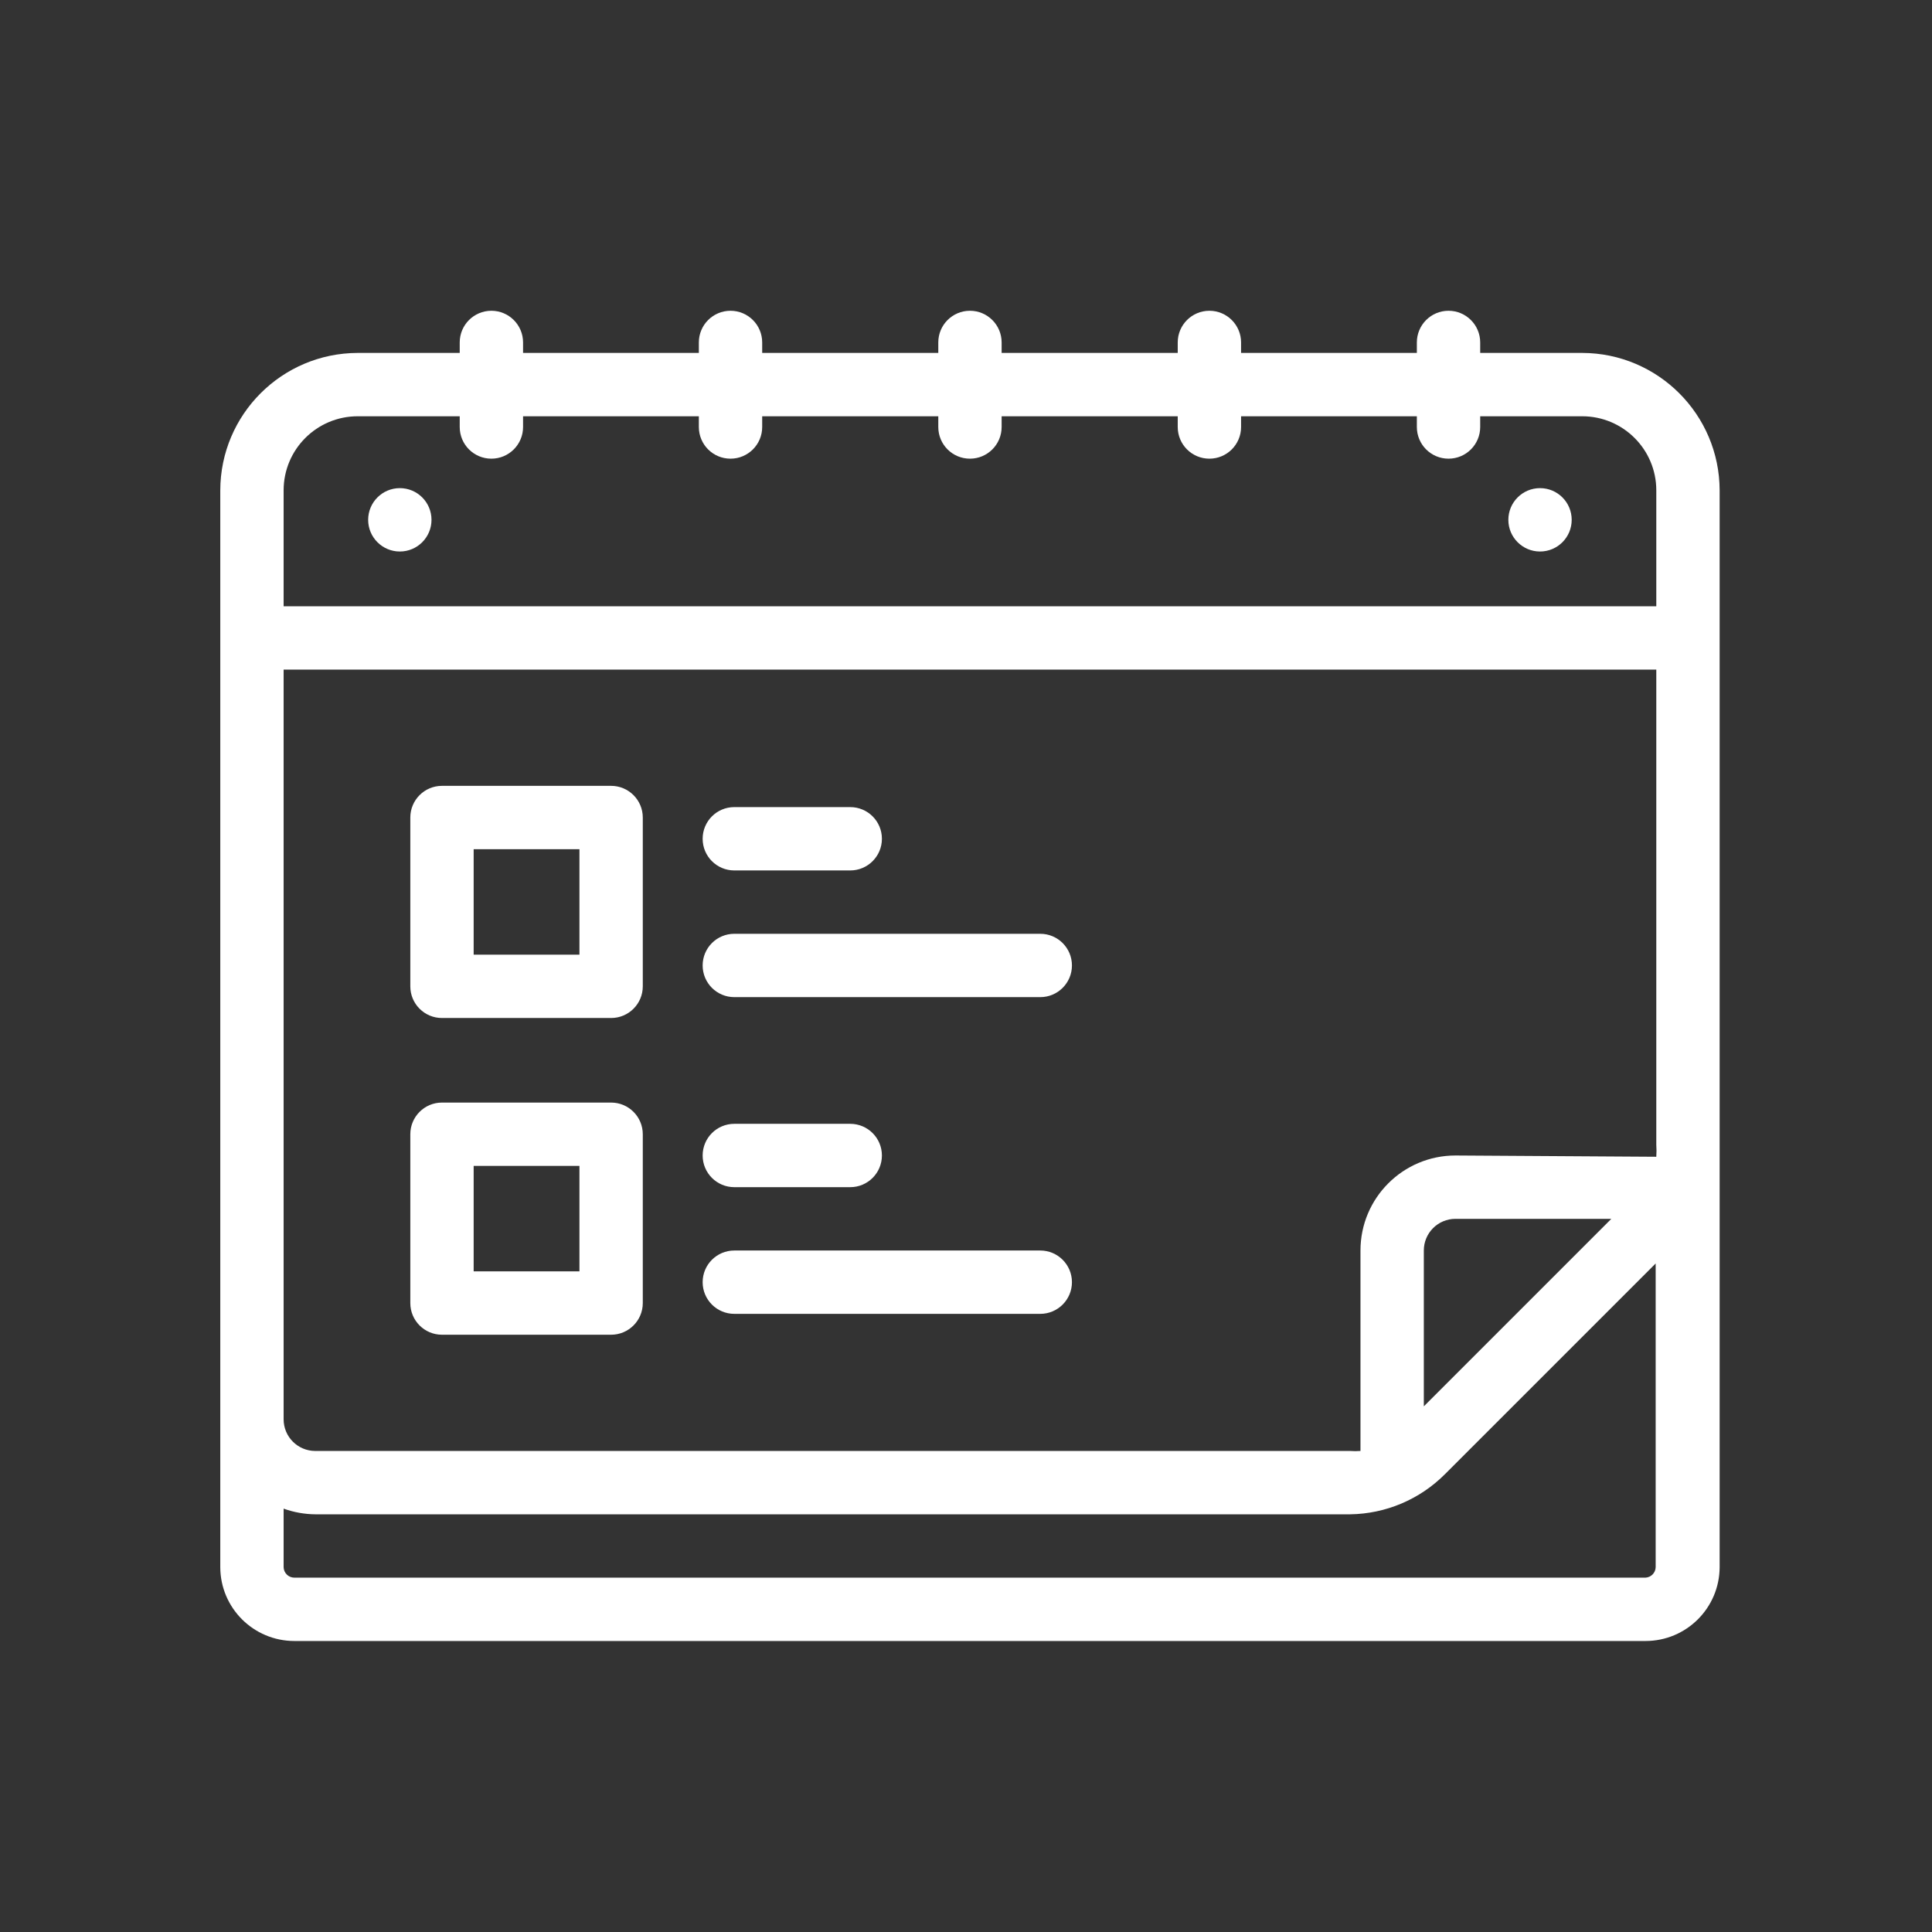
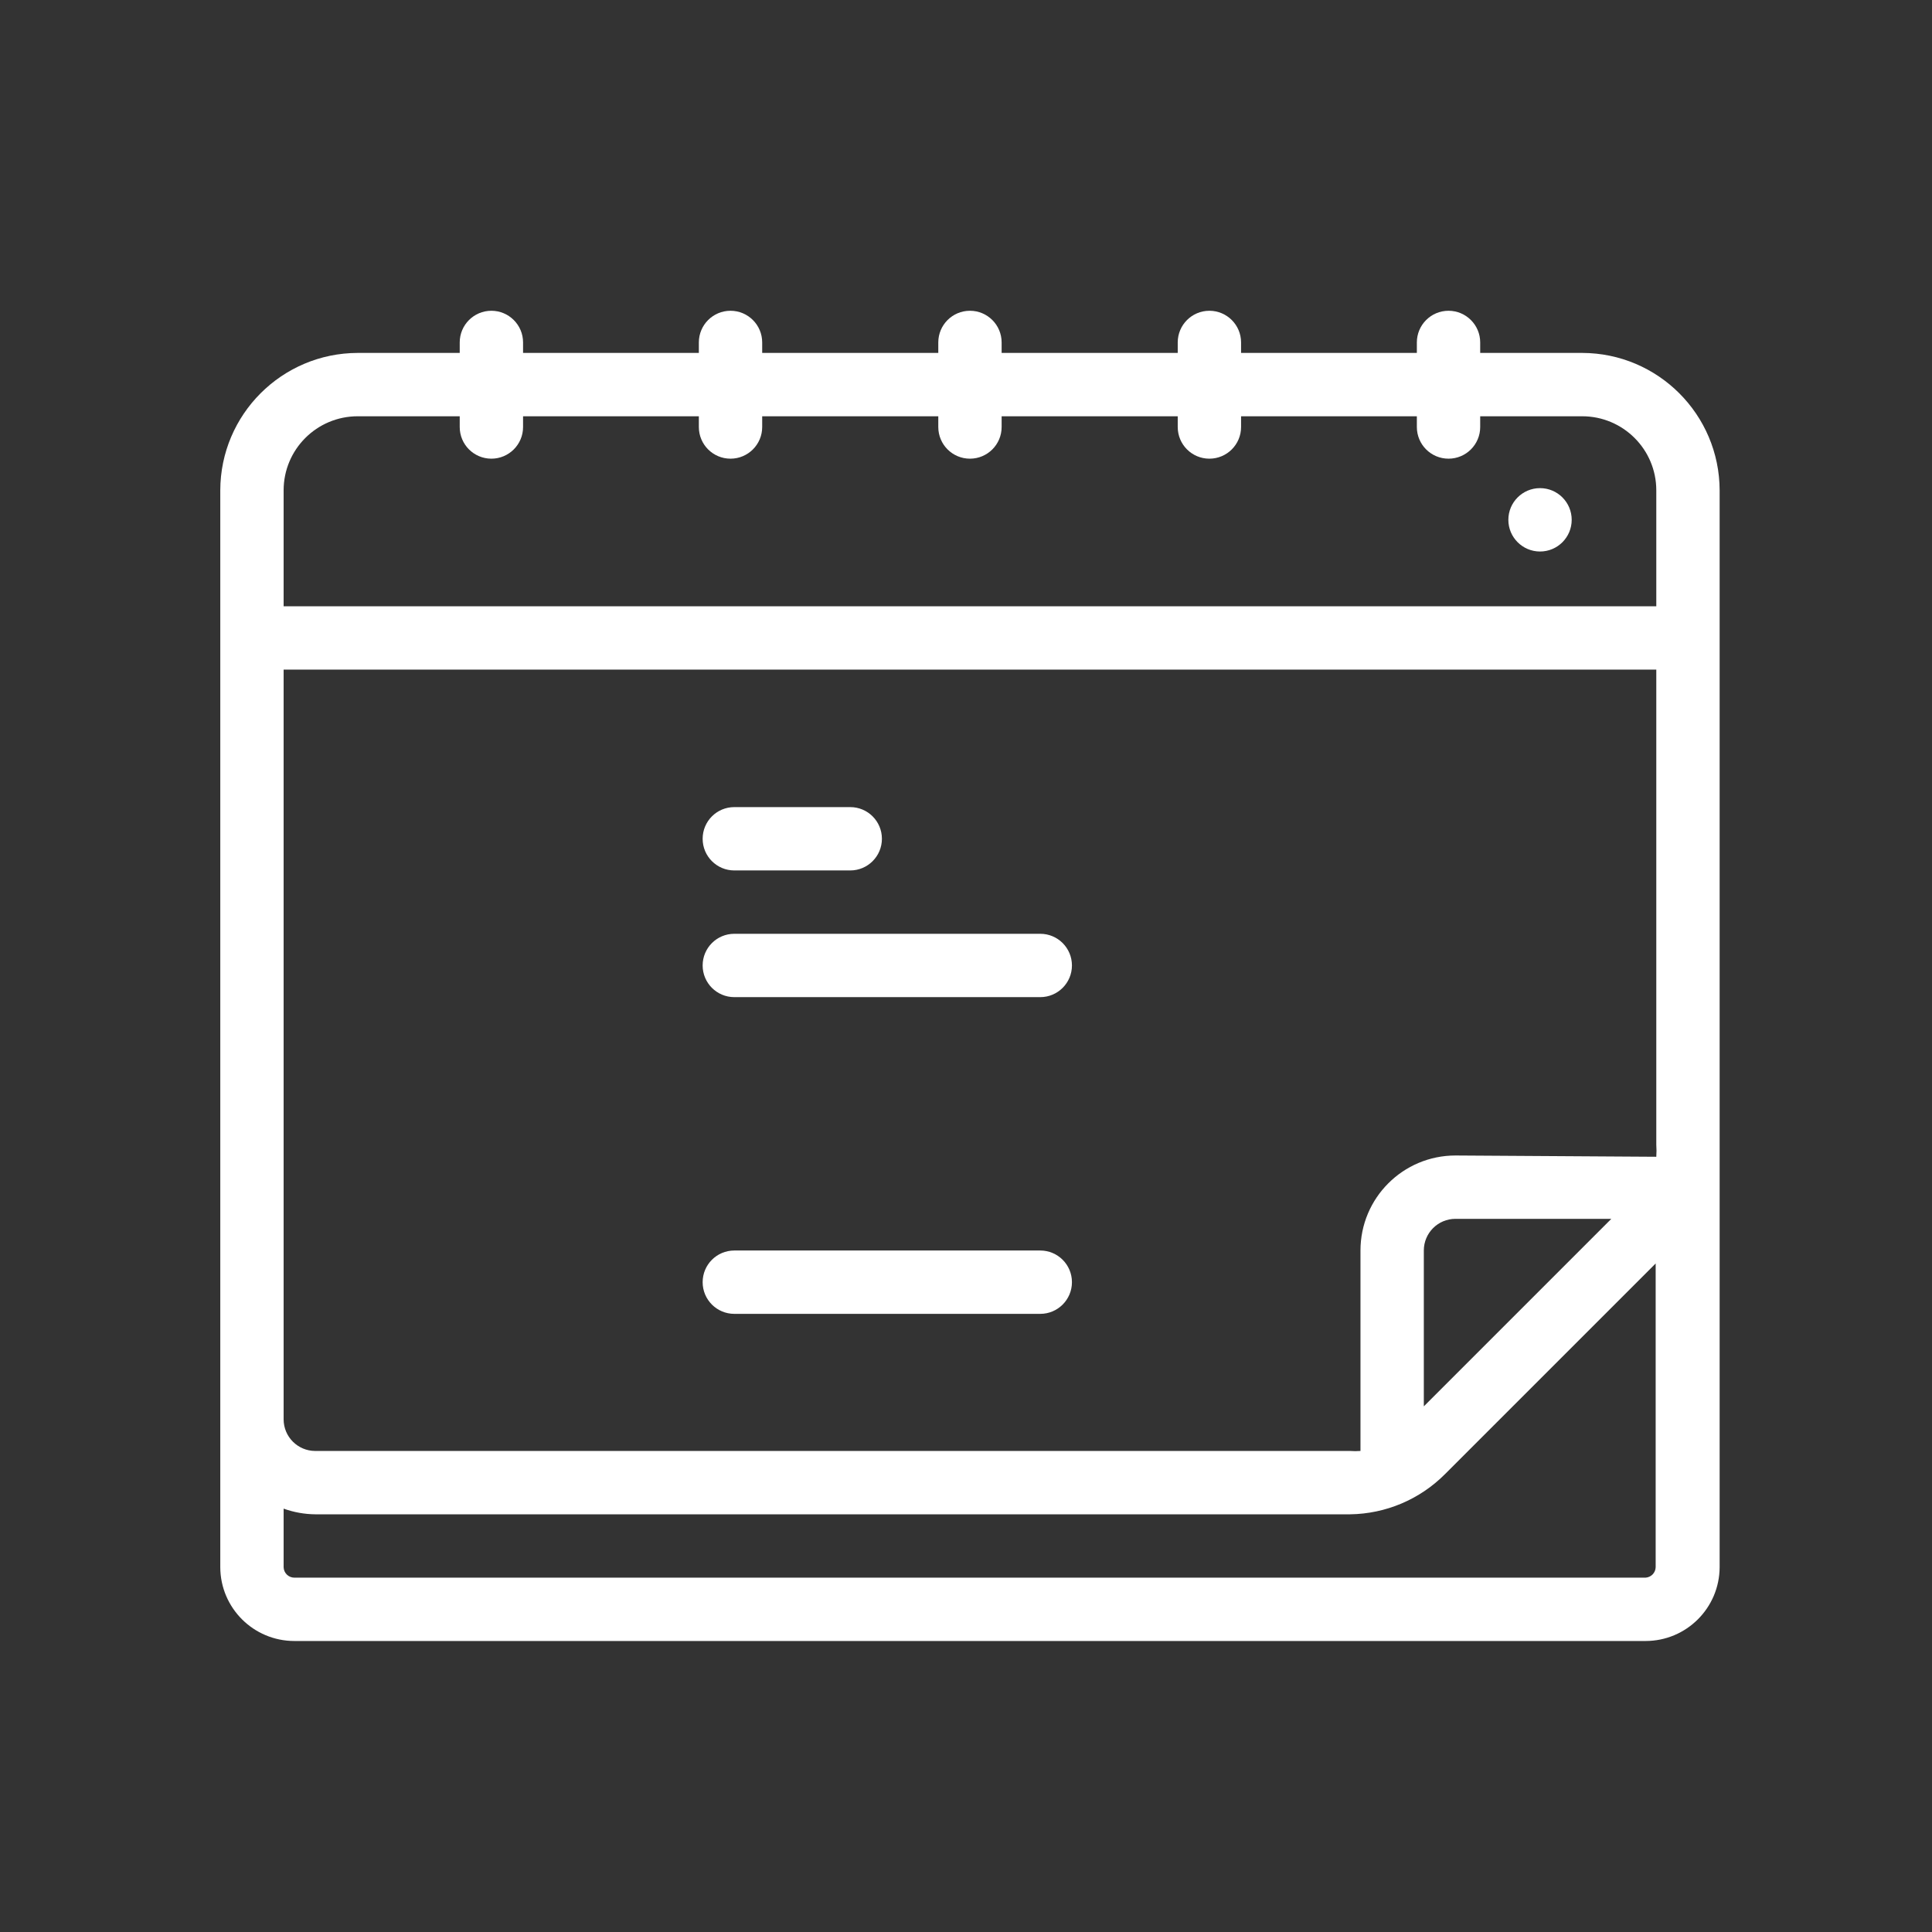
<svg xmlns="http://www.w3.org/2000/svg" width="61" height="61" viewBox="0 0 61 61" fill="none">
  <rect x="0" y="0" width="61" height="61" fill="#333333" stroke="none" />
  <path fill-rule="evenodd" clip-rule="evenodd" d="M54.295 15.482C54.289 13.088 52.349 11.148 49.955 11.143H46.735V10.812C46.735 10.26 46.287 9.812 45.735 9.812C45.182 9.812 44.735 10.26 44.735 10.812V11.143H39.185V10.812C39.185 10.26 38.737 9.812 38.185 9.812C37.632 9.812 37.185 10.26 37.185 10.812V11.143H31.625V10.812C31.625 10.26 31.177 9.812 30.625 9.812C30.072 9.812 29.625 10.26 29.625 10.812V11.143H24.065V10.812C24.065 10.26 23.617 9.812 23.065 9.812C22.512 9.812 22.065 10.26 22.065 10.812V11.143H16.515V10.812C16.515 10.26 16.067 9.812 15.515 9.812C14.962 9.812 14.515 10.26 14.515 10.812V11.143H11.295C8.9 11.148 6.96 13.088 6.955 15.482V19.942V20.043V20.142V49.483C6.96 50.771 8.006 51.812 9.295 51.812H51.955C53.243 51.812 54.289 50.771 54.295 49.483V20.142V20.043V19.942V15.482ZM45.955 36.483C44.298 36.483 42.955 37.826 42.955 39.483V45.812C42.845 45.82 42.734 45.82 42.625 45.812H9.955C9.402 45.812 8.955 45.365 8.955 44.812V21.142H52.295V36.142C52.304 36.269 52.304 36.396 52.295 36.523L45.955 36.483ZM44.955 44.403L50.875 38.483H45.955C45.402 38.483 44.955 38.93 44.955 39.483V44.403ZM11.295 13.143H14.515V13.482C14.515 14.035 14.962 14.482 15.515 14.482C16.067 14.482 16.515 14.035 16.515 13.482V13.143H22.065V13.482C22.065 14.035 22.512 14.482 23.065 14.482C23.617 14.482 24.065 14.035 24.065 13.482V13.143H29.625V13.482C29.625 14.035 30.072 14.482 30.625 14.482C31.177 14.482 31.625 14.035 31.625 13.482V13.143H37.185V13.482C37.185 14.035 37.632 14.482 38.185 14.482C38.737 14.482 39.185 14.035 39.185 13.482V13.143H44.735V13.482C44.735 14.035 45.182 14.482 45.735 14.482C46.287 14.482 46.735 14.035 46.735 13.482V13.143H49.955C51.247 13.143 52.295 14.19 52.295 15.482V19.142H8.955V15.482C8.955 14.19 10.002 13.143 11.295 13.143ZM8.955 49.483C8.96 49.666 9.111 49.813 9.295 49.812H51.955C52.131 49.802 52.27 49.659 52.275 49.483V39.892L45.625 46.542C44.829 47.342 43.752 47.798 42.625 47.812H9.955C9.614 47.809 9.276 47.748 8.955 47.633V49.483Z" fill="white" />
-   <path d="M12.624 17.413C13.177 17.413 13.624 16.965 13.624 16.413C13.624 15.86 13.177 15.412 12.624 15.412C12.072 15.412 11.624 15.86 11.624 16.413C11.624 16.965 12.072 17.413 12.624 17.413Z" fill="white" />
  <path d="M48.624 17.413C49.177 17.413 49.624 16.965 49.624 16.413C49.624 15.86 49.177 15.412 48.624 15.412C48.072 15.412 47.624 15.86 47.624 16.413C47.624 16.965 48.072 17.413 48.624 17.413Z" fill="white" />
-   <path fill-rule="evenodd" clip-rule="evenodd" d="M13.955 24.812H19.295C19.847 24.812 20.295 25.26 20.295 25.812V31.142C20.295 31.695 19.847 32.142 19.295 32.142H13.955C13.402 32.142 12.955 31.695 12.955 31.142V25.812C12.955 25.26 13.402 24.812 13.955 24.812ZM14.955 30.142H18.295V26.812H14.955V30.142Z" fill="white" />
-   <path fill-rule="evenodd" clip-rule="evenodd" d="M13.955 34.812H19.295C19.847 34.812 20.295 35.26 20.295 35.812V41.142C20.295 41.695 19.847 42.142 19.295 42.142H13.955C13.402 42.142 12.955 41.695 12.955 41.142V35.812C12.955 35.26 13.402 34.812 13.955 34.812ZM14.955 40.142H18.295V36.812H14.955V40.142Z" fill="white" />
  <path d="M23.185 27.483H26.845C27.397 27.483 27.845 27.035 27.845 26.483C27.845 25.93 27.397 25.483 26.845 25.483H23.185C22.632 25.483 22.185 25.93 22.185 26.483C22.185 27.035 22.632 27.483 23.185 27.483Z" fill="white" />
  <path d="M32.845 29.483H23.185C22.632 29.483 22.185 29.93 22.185 30.483C22.185 31.035 22.632 31.483 23.185 31.483H32.845C33.397 31.483 33.845 31.035 33.845 30.483C33.845 29.93 33.397 29.483 32.845 29.483Z" fill="white" />
-   <path d="M23.185 37.483H26.845C27.397 37.483 27.845 37.035 27.845 36.483C27.845 35.93 27.397 35.483 26.845 35.483H23.185C22.632 35.483 22.185 35.93 22.185 36.483C22.185 37.035 22.632 37.483 23.185 37.483Z" fill="white" />
  <path d="M32.845 39.483H23.185C22.632 39.483 22.185 39.93 22.185 40.483C22.185 41.035 22.632 41.483 23.185 41.483H32.845C33.397 41.483 33.845 41.035 33.845 40.483C33.845 39.93 33.397 39.483 32.845 39.483Z" fill="white" />
</svg>